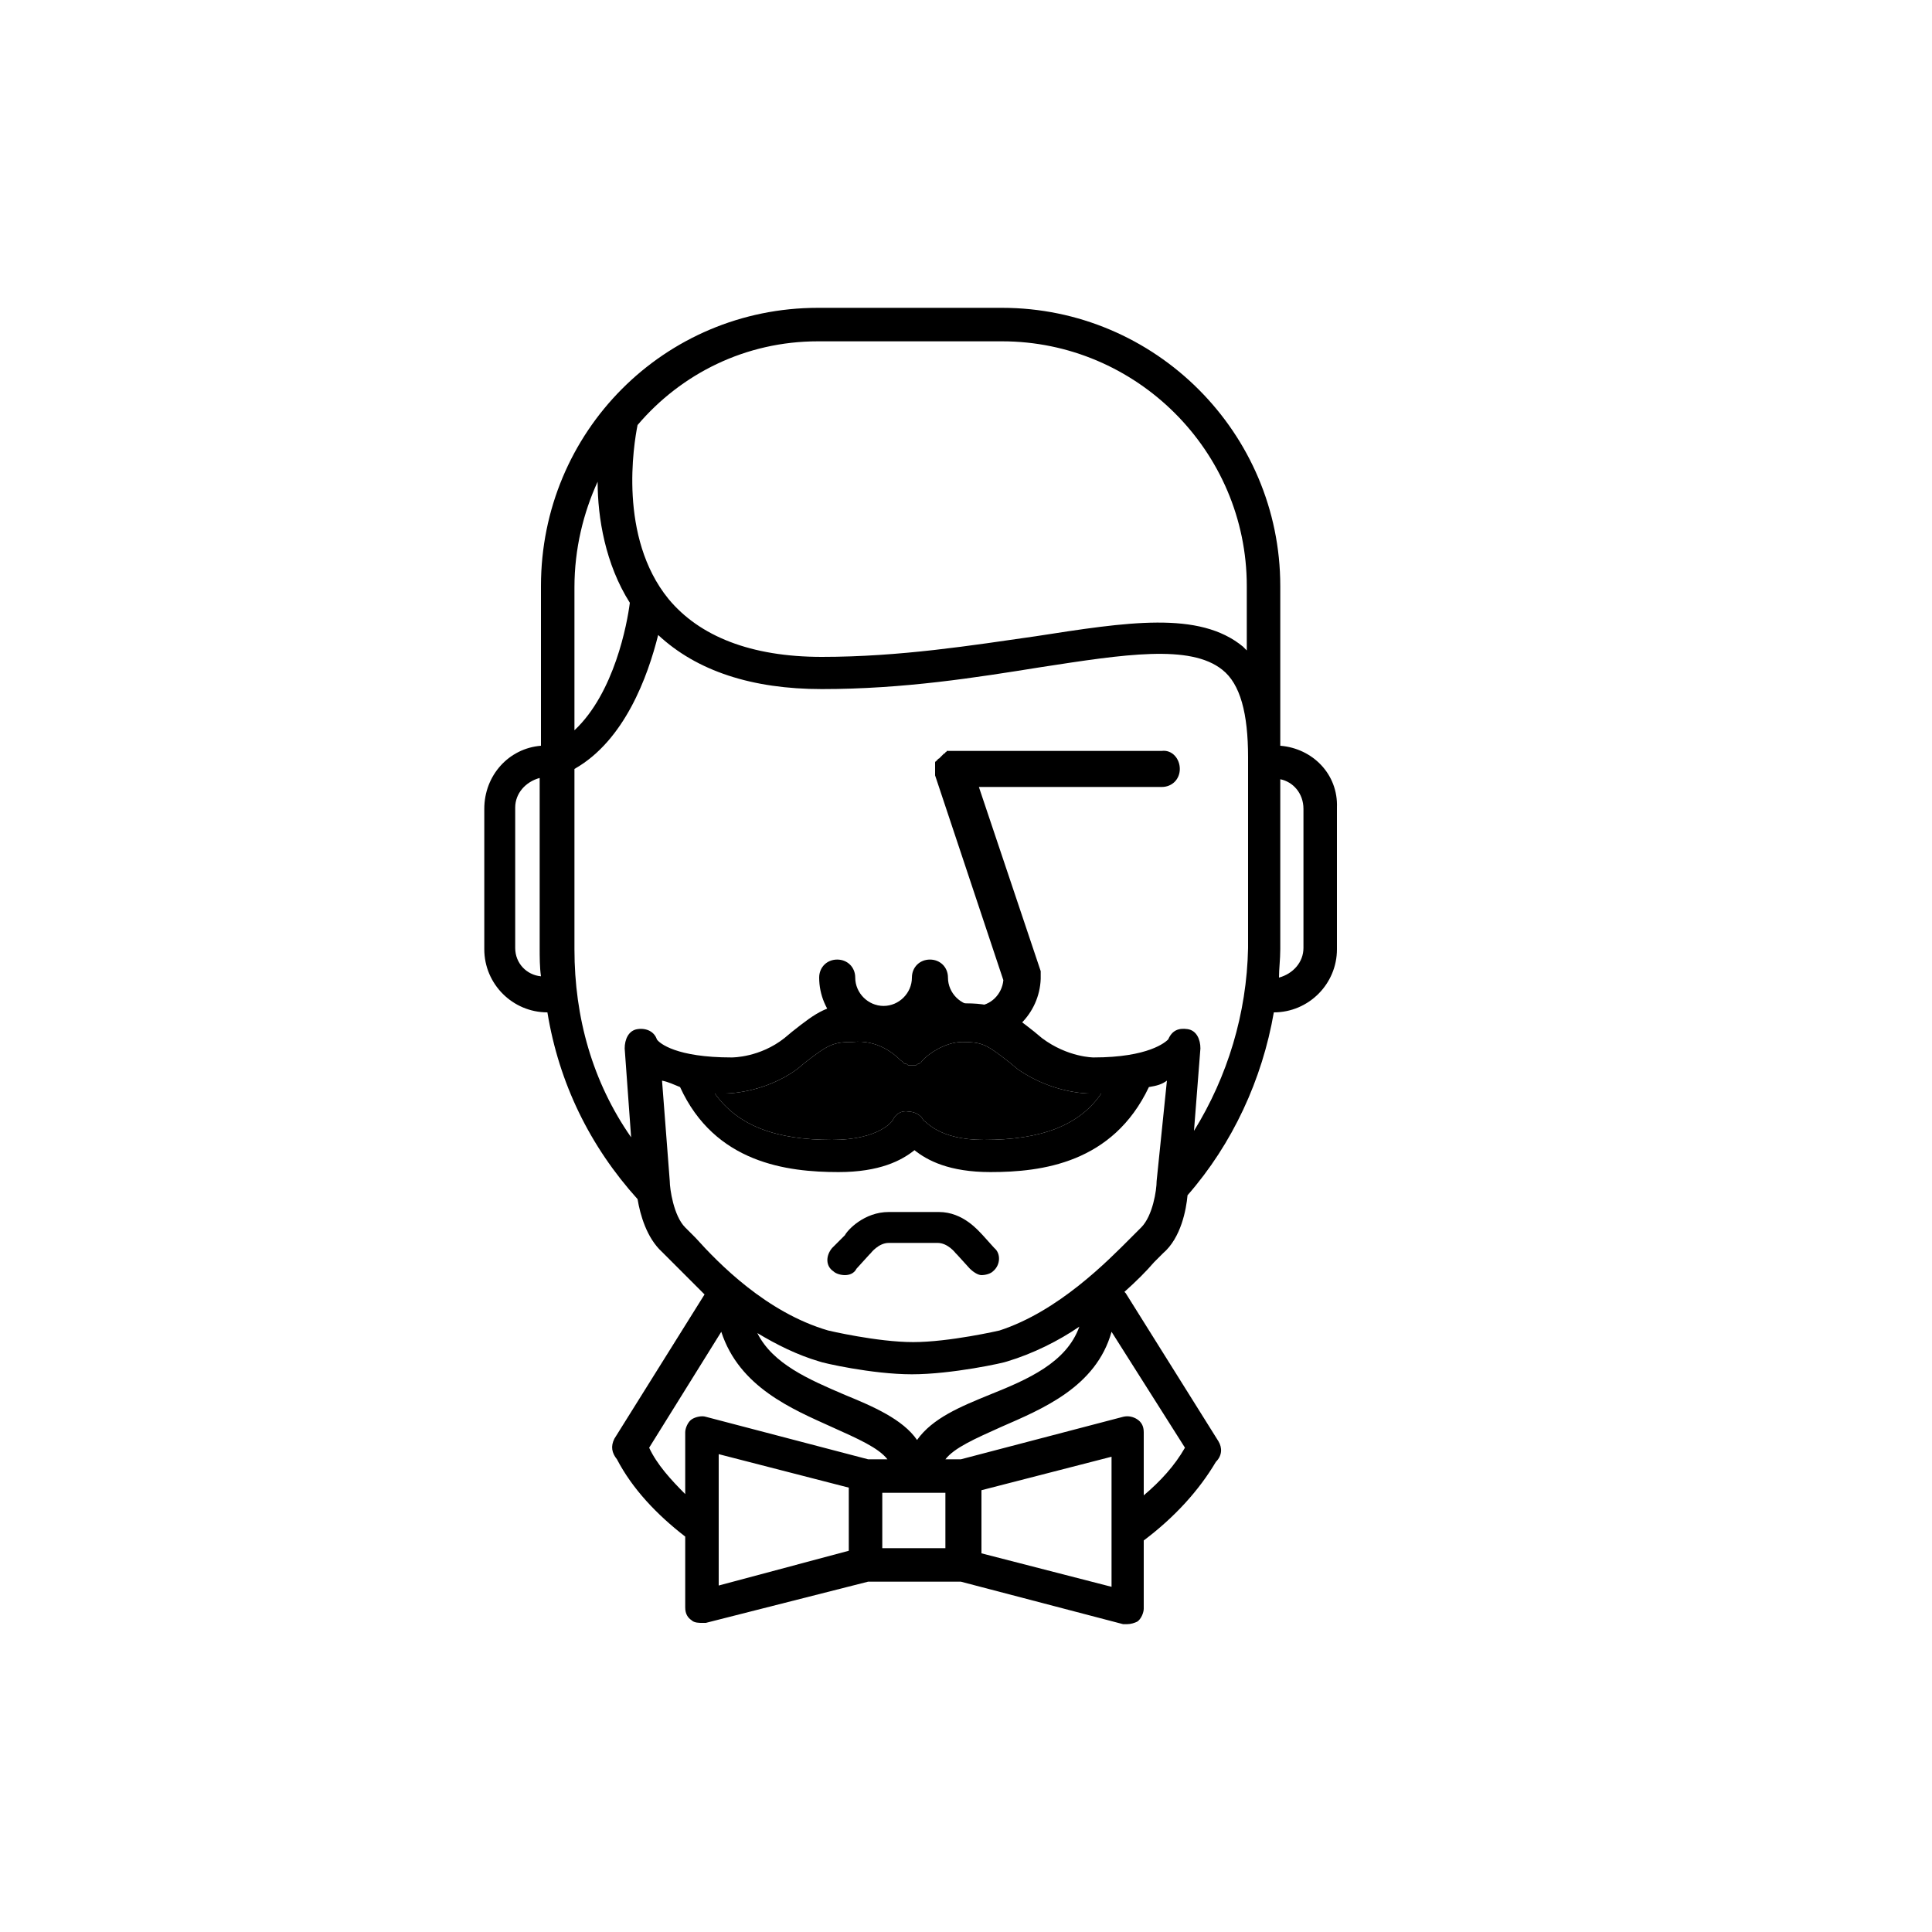
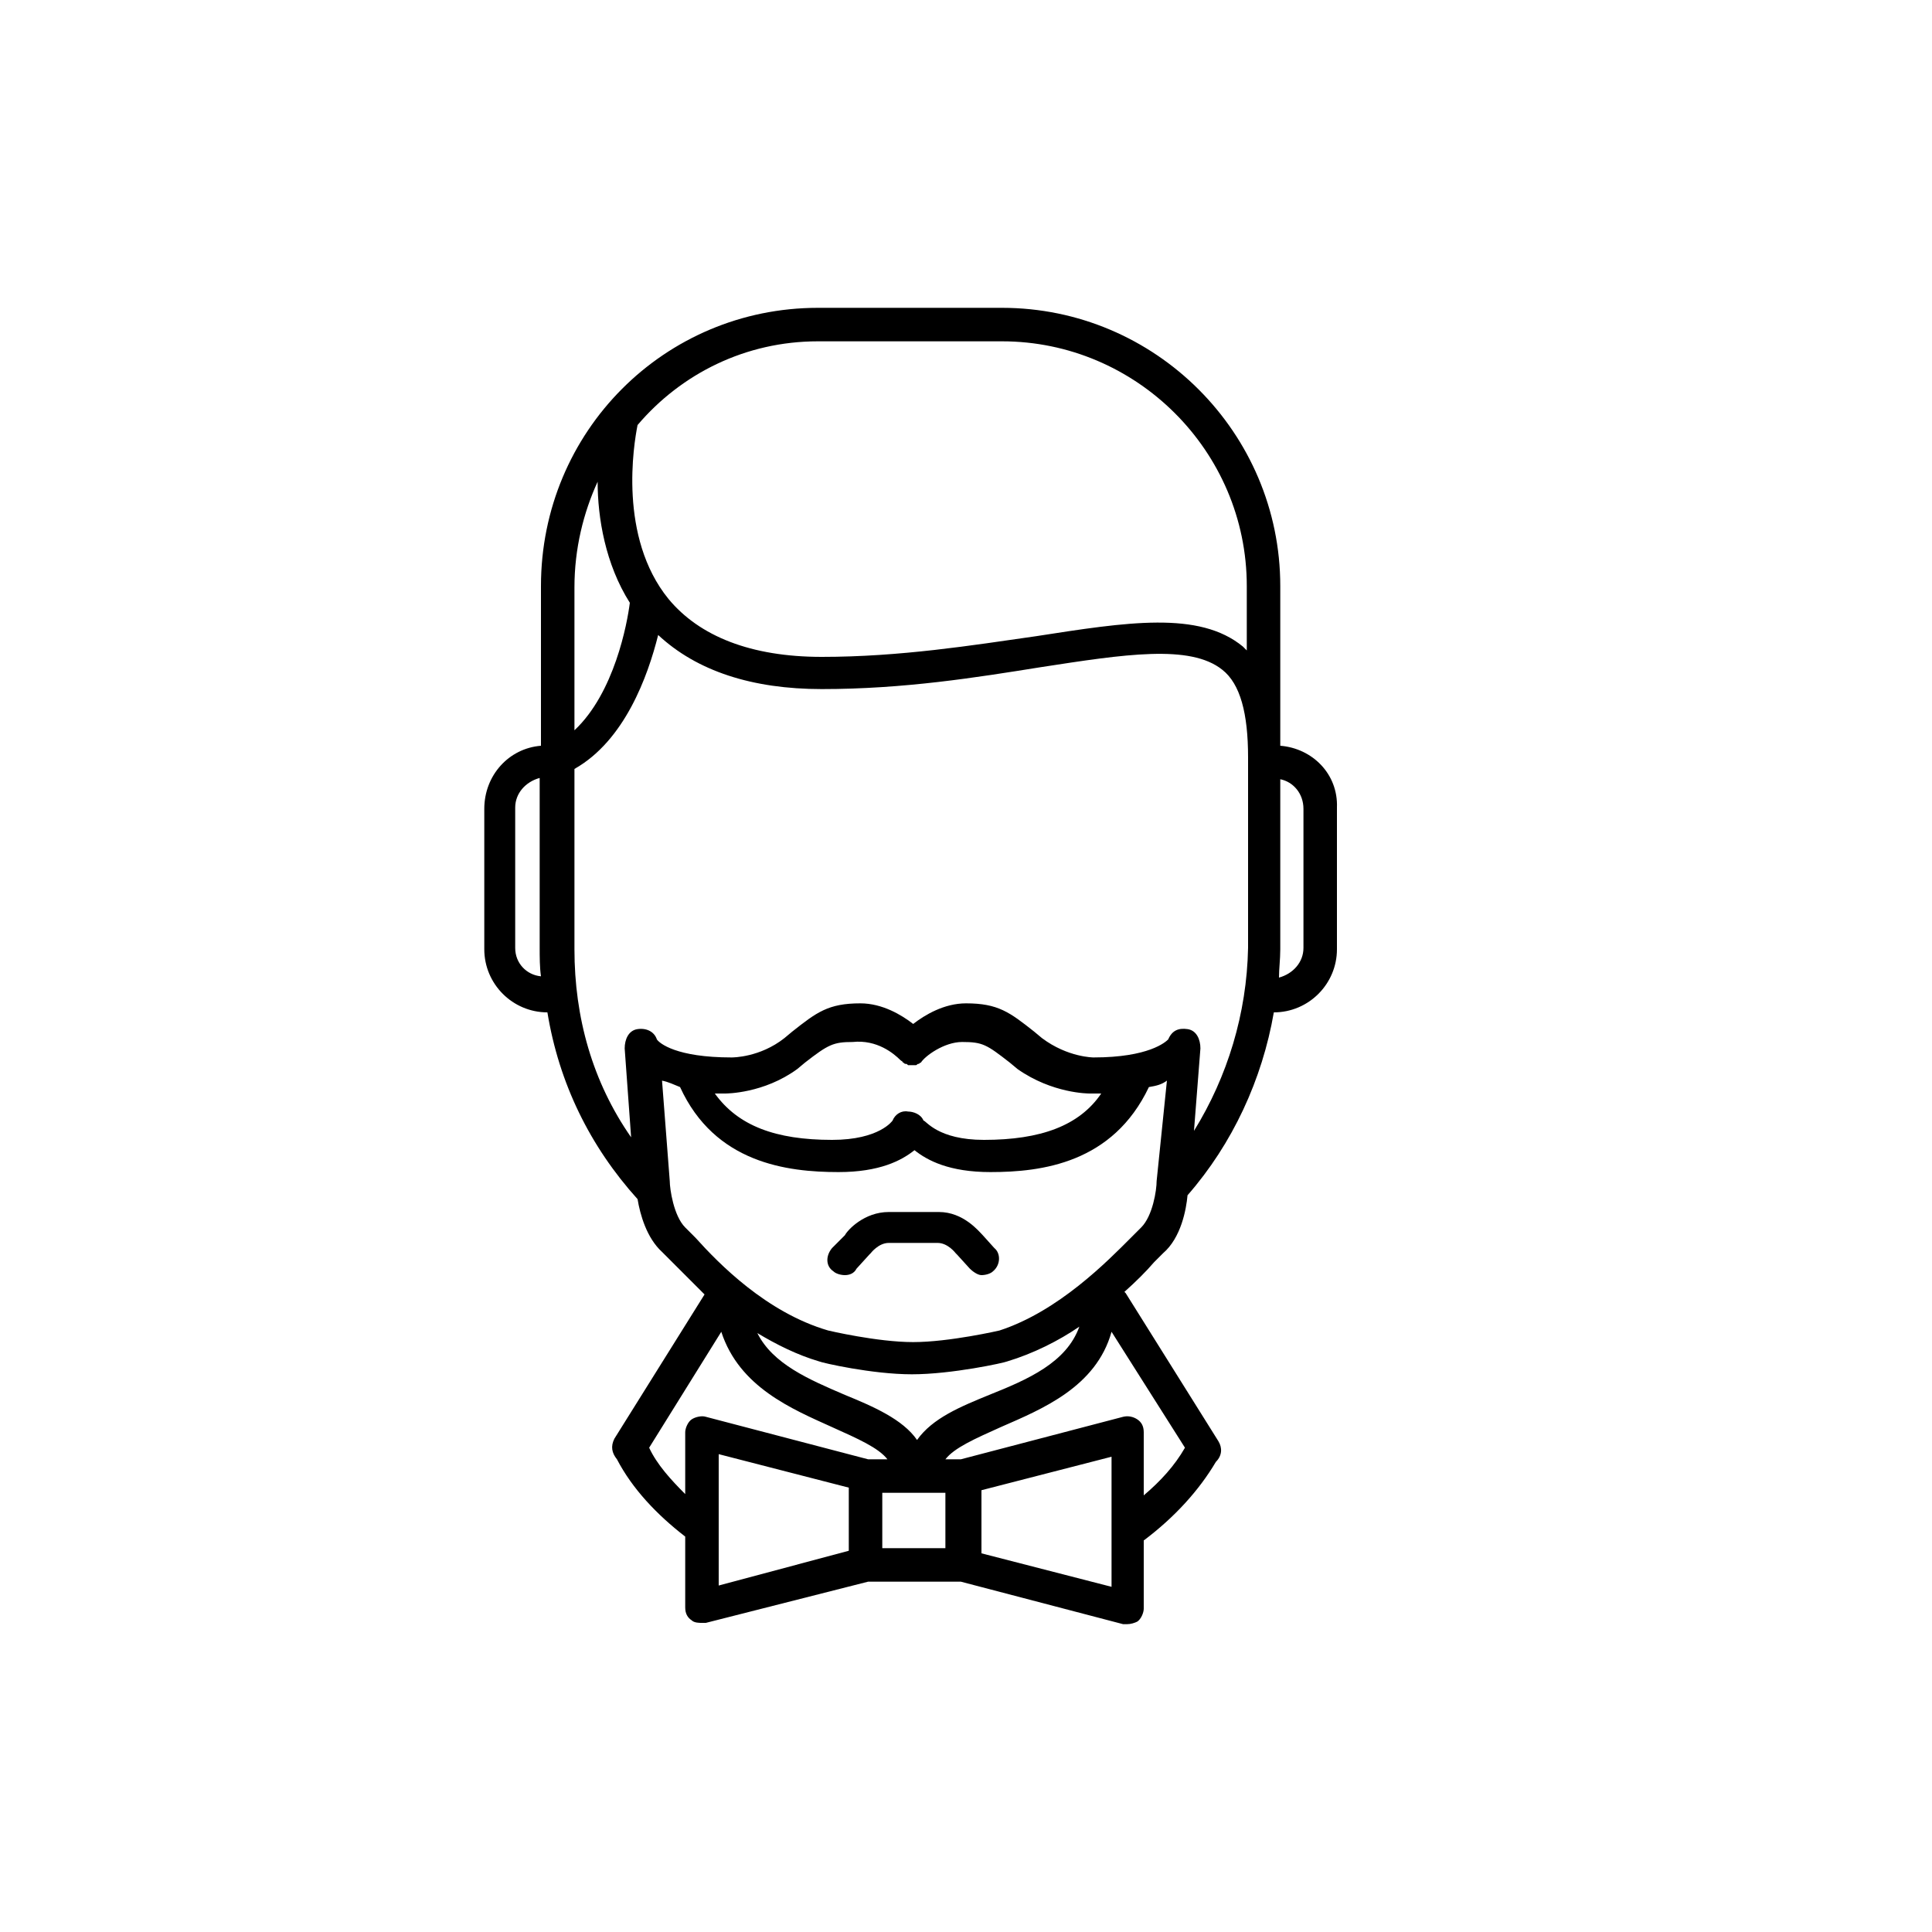
<svg xmlns="http://www.w3.org/2000/svg" version="1.1" id="Warstwa_1" x="0px" y="0px" width="150px" height="150px" viewBox="0 0 150 150" style="enable-background:new 0 0 150 150;" xml:space="preserve">
  <g>
    <g>
      <path d="M76.3,95.9c-0.3-0.3-1.5-1.8-3.4-1.8h-1.9H69c-1.9,0-3.2,1.4-3.4,1.8l-1,1c-0.5,0.6-0.5,1.4,0.1,1.8    c0.2,0.2,0.6,0.3,0.9,0.3c0.3,0,0.7-0.1,0.9-0.5l1-1.1l0.1-0.1c0,0,0.6-0.8,1.4-0.8h1.9h1.9c0.8,0,1.4,0.8,1.4,0.8l0.1,0.1l1,1.1    c0.2,0.2,0.6,0.5,0.9,0.5c0.3,0,0.7-0.1,0.9-0.3c0.6-0.5,0.6-1.4,0.1-1.8L76.3,95.9z" />
    </g>
    <g>
      <path d="M99.4,57.9V45.5c0-11.9-9.7-21.6-21.6-21.6H63.5C51.6,23.9,42,33.5,42,45.5v12.4c-2.5,0.2-4.4,2.3-4.4,4.9v10.9    c0,2.7,2.2,4.9,4.9,4.9c0.9,5.5,3.3,10.4,7,14.5c0.2,1.2,0.7,3,1.9,4.1c0.2,0.2,0.5,0.5,0.7,0.7c0.7,0.7,1.6,1.6,2.6,2.6l-7,11.2    c-0.3,0.6-0.2,1.1,0.2,1.6c1.2,2.3,3.1,4.3,5.3,6v5.5c0,0.5,0.2,0.8,0.5,1c0.2,0.2,0.6,0.2,0.8,0.2c0.1,0,0.2,0,0.3,0l12.6-3.2    h7.2l12.6,3.3c0.1,0,0.2,0,0.3,0c0.3,0,0.6-0.1,0.8-0.2c0.3-0.2,0.5-0.7,0.5-1v-5.3c2.4-1.8,4.3-3.9,5.6-6.1    c0.5-0.5,0.5-1.1,0.2-1.6l-7.2-11.5l-0.1-0.1c0.9-0.8,1.7-1.6,2.3-2.3c0.3-0.3,0.6-0.6,0.7-0.7c1.4-1.2,1.8-3.4,1.9-4.5    c3.5-4,5.8-9,6.7-14.2c2.7,0,4.9-2.2,4.9-4.9V62.7C103.9,60.1,101.9,58.1,99.4,57.9z M63.5,26.5h14.3c10.4,0,19,8.5,19,19v5    c-0.1-0.1-0.2-0.2-0.3-0.3c-3.4-2.8-9-1.9-16.1-0.8C75.5,50.1,69.9,51,63.8,51c-5.5,0-9.5-1.6-11.9-4.5c-3.9-4.8-2.7-12-2.4-13.5    C52.9,29,57.9,26.5,63.5,26.5z M46.4,37.4c0,2.8,0.6,6.4,2.5,9.4c-0.2,1.6-1.2,7-4.3,9.9V45.6C44.6,42.6,45.3,39.8,46.4,37.4z     M40,73.6V62.7c0-1.1,0.8-2,1.9-2.3v13.2c0,0.7,0,1.5,0.1,2.2C40.9,75.7,40,74.8,40,73.6z M70.8,106.7c3.1,0,7.2-0.9,7.4-1    c2-0.6,4-1.6,5.6-2.7c-1,2.8-4,4.1-7,5.3c-2.2,0.9-4.4,1.8-5.6,3.5c-1.1-1.6-3.4-2.6-5.6-3.5c-2.8-1.2-5.6-2.4-6.8-4.8    c1.5,0.9,3.1,1.7,4.8,2.2C63.8,105.8,67.7,106.7,70.8,106.7z M50.4,112.4l5.6-9c1.4,4.3,5.5,6,8.6,7.4c2,0.9,3.6,1.6,4.3,2.5h-1.5    L54.8,110c-0.3-0.1-0.8,0-1.1,0.2c-0.3,0.2-0.5,0.7-0.5,1v4.8C52.1,114.9,51,113.7,50.4,112.4z M55.8,112.9l10.1,2.6v4.9    l-10.1,2.7V112.9z M68.5,115.9h4.9v4.3h-4.9V115.9z M86.3,123.2l-10.1-2.6v-4.9l10.1-2.6V123.2z M92,112.4    c-0.8,1.4-1.9,2.6-3.2,3.7v-4.9c0-0.5-0.2-0.8-0.5-1c-0.3-0.2-0.7-0.3-1.1-0.2l-12.6,3.3h-1.2c0.7-0.9,2.3-1.6,4.3-2.5    c3.2-1.4,7.4-3.1,8.6-7.4L92,112.4z M89.8,91.7c0,0.7-0.3,2.7-1.2,3.6c-0.2,0.2-0.5,0.5-0.8,0.8c-1.8,1.8-5.6,5.7-10.2,7.2    c0,0-3.9,0.9-6.7,0.9c-2.8,0-6.6-0.9-6.6-0.9c-4.8-1.4-8.5-5.2-10.3-7.2c-0.3-0.3-0.6-0.6-0.8-0.8c-0.9-0.9-1.2-3-1.2-3.6    l-0.6-7.8c0.5,0.1,0.9,0.3,1.4,0.5c2.7,5.9,8.3,6.6,12.3,6.6c3.2,0,4.9-0.9,5.9-1.7c1,0.8,2.7,1.7,5.9,1.7c4,0,9.5-0.7,12.3-6.6    c0.6-0.1,1-0.2,1.4-0.5L89.8,91.7z M69.9,82.3L69.9,82.3L69.9,82.3c0.1,0.1,0.2,0.1,0.2,0.2c0.1,0,0.1,0.1,0.2,0.1s0.1,0,0.2,0.1    c0.1,0,0.1,0,0.2,0c0.1,0,0.1,0,0.2,0c0.1,0,0.1,0,0.2,0c0.1,0,0.1-0.1,0.2-0.1s0.1-0.1,0.2-0.1l0,0l0,0c0.3-0.5,1.8-1.6,3.2-1.6    c1.6,0,1.9,0.2,3.7,1.6l0.6,0.5c2.7,1.9,5.5,1.9,5.6,1.9c0.3,0,0.6,0,0.9,0c-1.7,2.5-4.7,3.6-9.1,3.6c-3.6,0-4.5-1.5-4.7-1.5    c-0.2-0.5-0.8-0.7-1.2-0.7c-0.5-0.1-1,0.2-1.2,0.7c0,0-1,1.5-4.7,1.5c-4.4,0-7.3-1.1-9.1-3.6c0.2,0,0.6,0,0.8,0c0.1,0,3,0,5.6-1.9    l0.6-0.5c1.8-1.4,2.2-1.6,3.7-1.6C68.1,80.7,69.4,81.8,69.9,82.3z M92.7,87.8l0.5-6.4c0-0.7-0.3-1.4-1-1.5    c-0.7-0.1-1.2,0.1-1.5,0.8c-0.2,0.2-1.5,1.4-5.8,1.4c0,0-2,0-4-1.5l-0.6-0.5c-1.9-1.5-2.8-2.2-5.3-2.2c-1.7,0-3.2,0.9-4.1,1.6    c-0.9-0.7-2.4-1.6-4.1-1.6c-2.5,0-3.4,0.7-5.3,2.2l-0.6,0.5c-1.9,1.5-4,1.5-4.1,1.5c-4.3,0-5.6-1.1-5.8-1.4    c-0.2-0.6-0.8-0.9-1.5-0.8c-0.7,0.1-1,0.8-1,1.5l0.5,6.9c-3-4.3-4.4-9.3-4.4-14.6v-14c3.9-2.2,5.7-7.2,6.5-10.4    c3,2.8,7.3,4.2,12.7,4.2c6.4,0,12-0.9,17-1.7c6.5-1,11.6-1.8,14.1,0.2c1.4,1.1,2,3.4,2,6.8v14.8C96.8,78.7,95.3,83.6,92.7,87.8z     M101.2,73.6c0,1.1-0.8,2-1.9,2.3c0-0.7,0.1-1.4,0.1-2.2V60.5c1,0.2,1.8,1.1,1.8,2.3V73.6z" />
    </g>
    <g>
-       <path d="M91.6,59.7c0,0.8-0.6,1.4-1.4,1.4H76l4.8,14.3c0,0,0,0.1,0,0.1c0,0,0,0.1,0,0.1s0,0.1,0,0.2c0,0,0,0.1,0,0.1    c0,0,0,0.1,0,0.1c0,0,0,0,0,0c-0.1,2.7-2.3,4.9-5,4.9c-1.4,0-2.7-0.6-3.6-1.5c-0.9,0.9-2.2,1.5-3.6,1.5c-2.8,0-5-2.3-5-5    c0-0.8,0.6-1.4,1.4-1.4c0.8,0,1.4,0.6,1.4,1.4c0,1.2,1,2.2,2.2,2.2s2.2-1,2.2-2.2c0-0.8,0.6-1.4,1.4-1.4s1.4,0.6,1.4,1.4    c0,1.2,1,2.2,2.2,2.2c1.1,0,2-0.9,2.1-2l-5.3-15.9c0,0,0-0.1,0-0.1c0,0,0-0.1,0-0.1c0-0.1,0-0.1,0-0.2c0,0,0-0.1,0-0.1    c0,0,0,0,0-0.1c0-0.1,0-0.1,0-0.2c0,0,0-0.1,0-0.1c0,0,0-0.1,0-0.1c0,0,0-0.1,0.1-0.1c0,0,0-0.1,0.1-0.1c0,0,0-0.1,0.1-0.1    c0,0,0.1-0.1,0.1-0.1c0,0,0.1-0.1,0.1-0.1c0,0,0.1-0.1,0.1-0.1c0,0,0.1-0.1,0.1-0.1c0,0,0.1,0,0.1-0.1c0,0,0.1,0,0.1-0.1    c0,0,0,0,0,0c0,0,0.1,0,0.1,0c0,0,0.1,0,0.1,0s0.1,0,0.2,0c0,0,0.1,0,0.1,0h16.2C91,58.2,91.6,58.9,91.6,59.7z" />
-     </g>
+       </g>
    <g>
-       <path d="M69.9,82.3L69.9,82.3L69.9,82.3c0.1,0.1,0.2,0.1,0.2,0.2c0.1,0,0.1,0.1,0.2,0.1s0.1,0,0.2,0.1c0.1,0,0.1,0,0.2,0    c0.1,0,0.1,0,0.2,0c0.1,0,0.1,0,0.2,0c0.1,0,0.1-0.1,0.2-0.1s0.1-0.1,0.2-0.1l0,0l0,0c0.3-0.5,1.8-1.6,3.2-1.6    c1.6,0,1.9,0.2,3.7,1.6l0.6,0.5c2.7,1.9,5.5,1.9,5.6,1.9c0.3,0,0.6,0,0.9,0c-1.7,2.5-4.7,3.6-9.1,3.6c-3.6,0-4.5-1.5-4.7-1.5    c-0.2-0.5-0.8-0.7-1.2-0.7c-0.5-0.1-1,0.2-1.2,0.7c0,0-1,1.5-4.7,1.5c-4.4,0-7.3-1.1-9.1-3.6c0.2,0,0.6,0,0.8,0c0.1,0,3,0,5.6-1.9    l0.6-0.5c1.8-1.4,2.2-1.6,3.7-1.6C68.1,80.7,69.4,81.8,69.9,82.3z" />
-     </g>
+       </g>
  </g>
</svg>